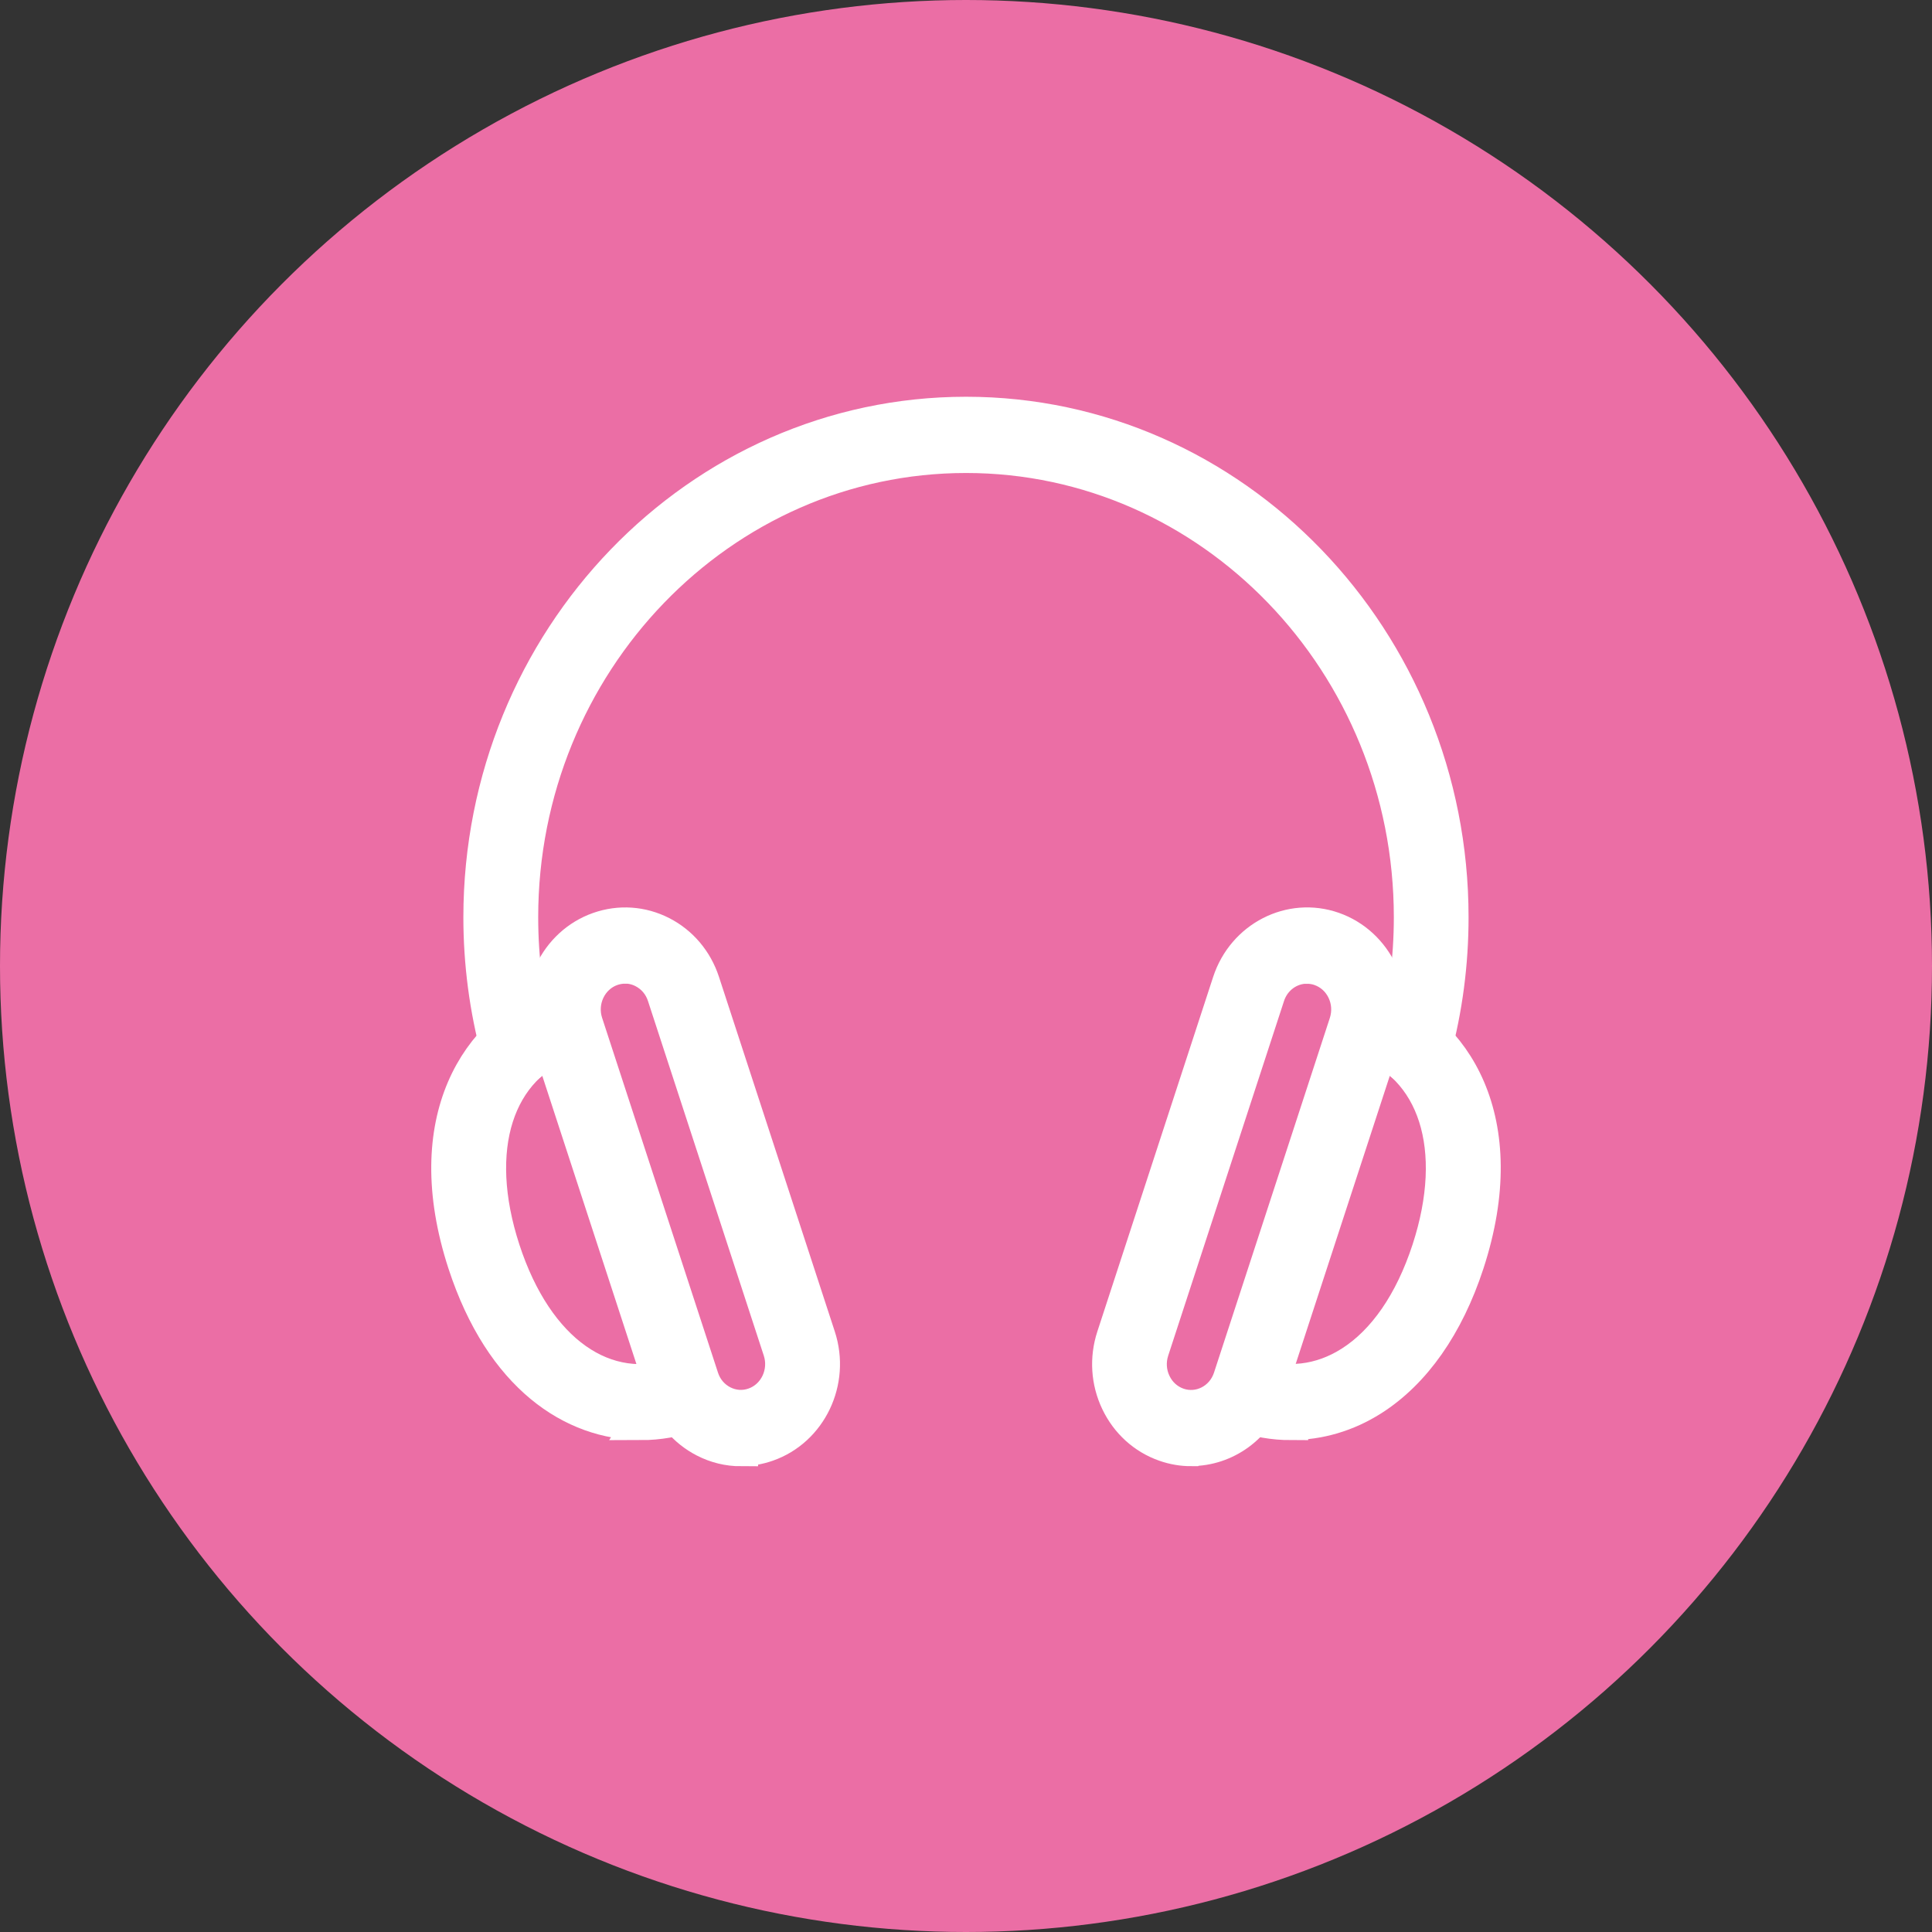
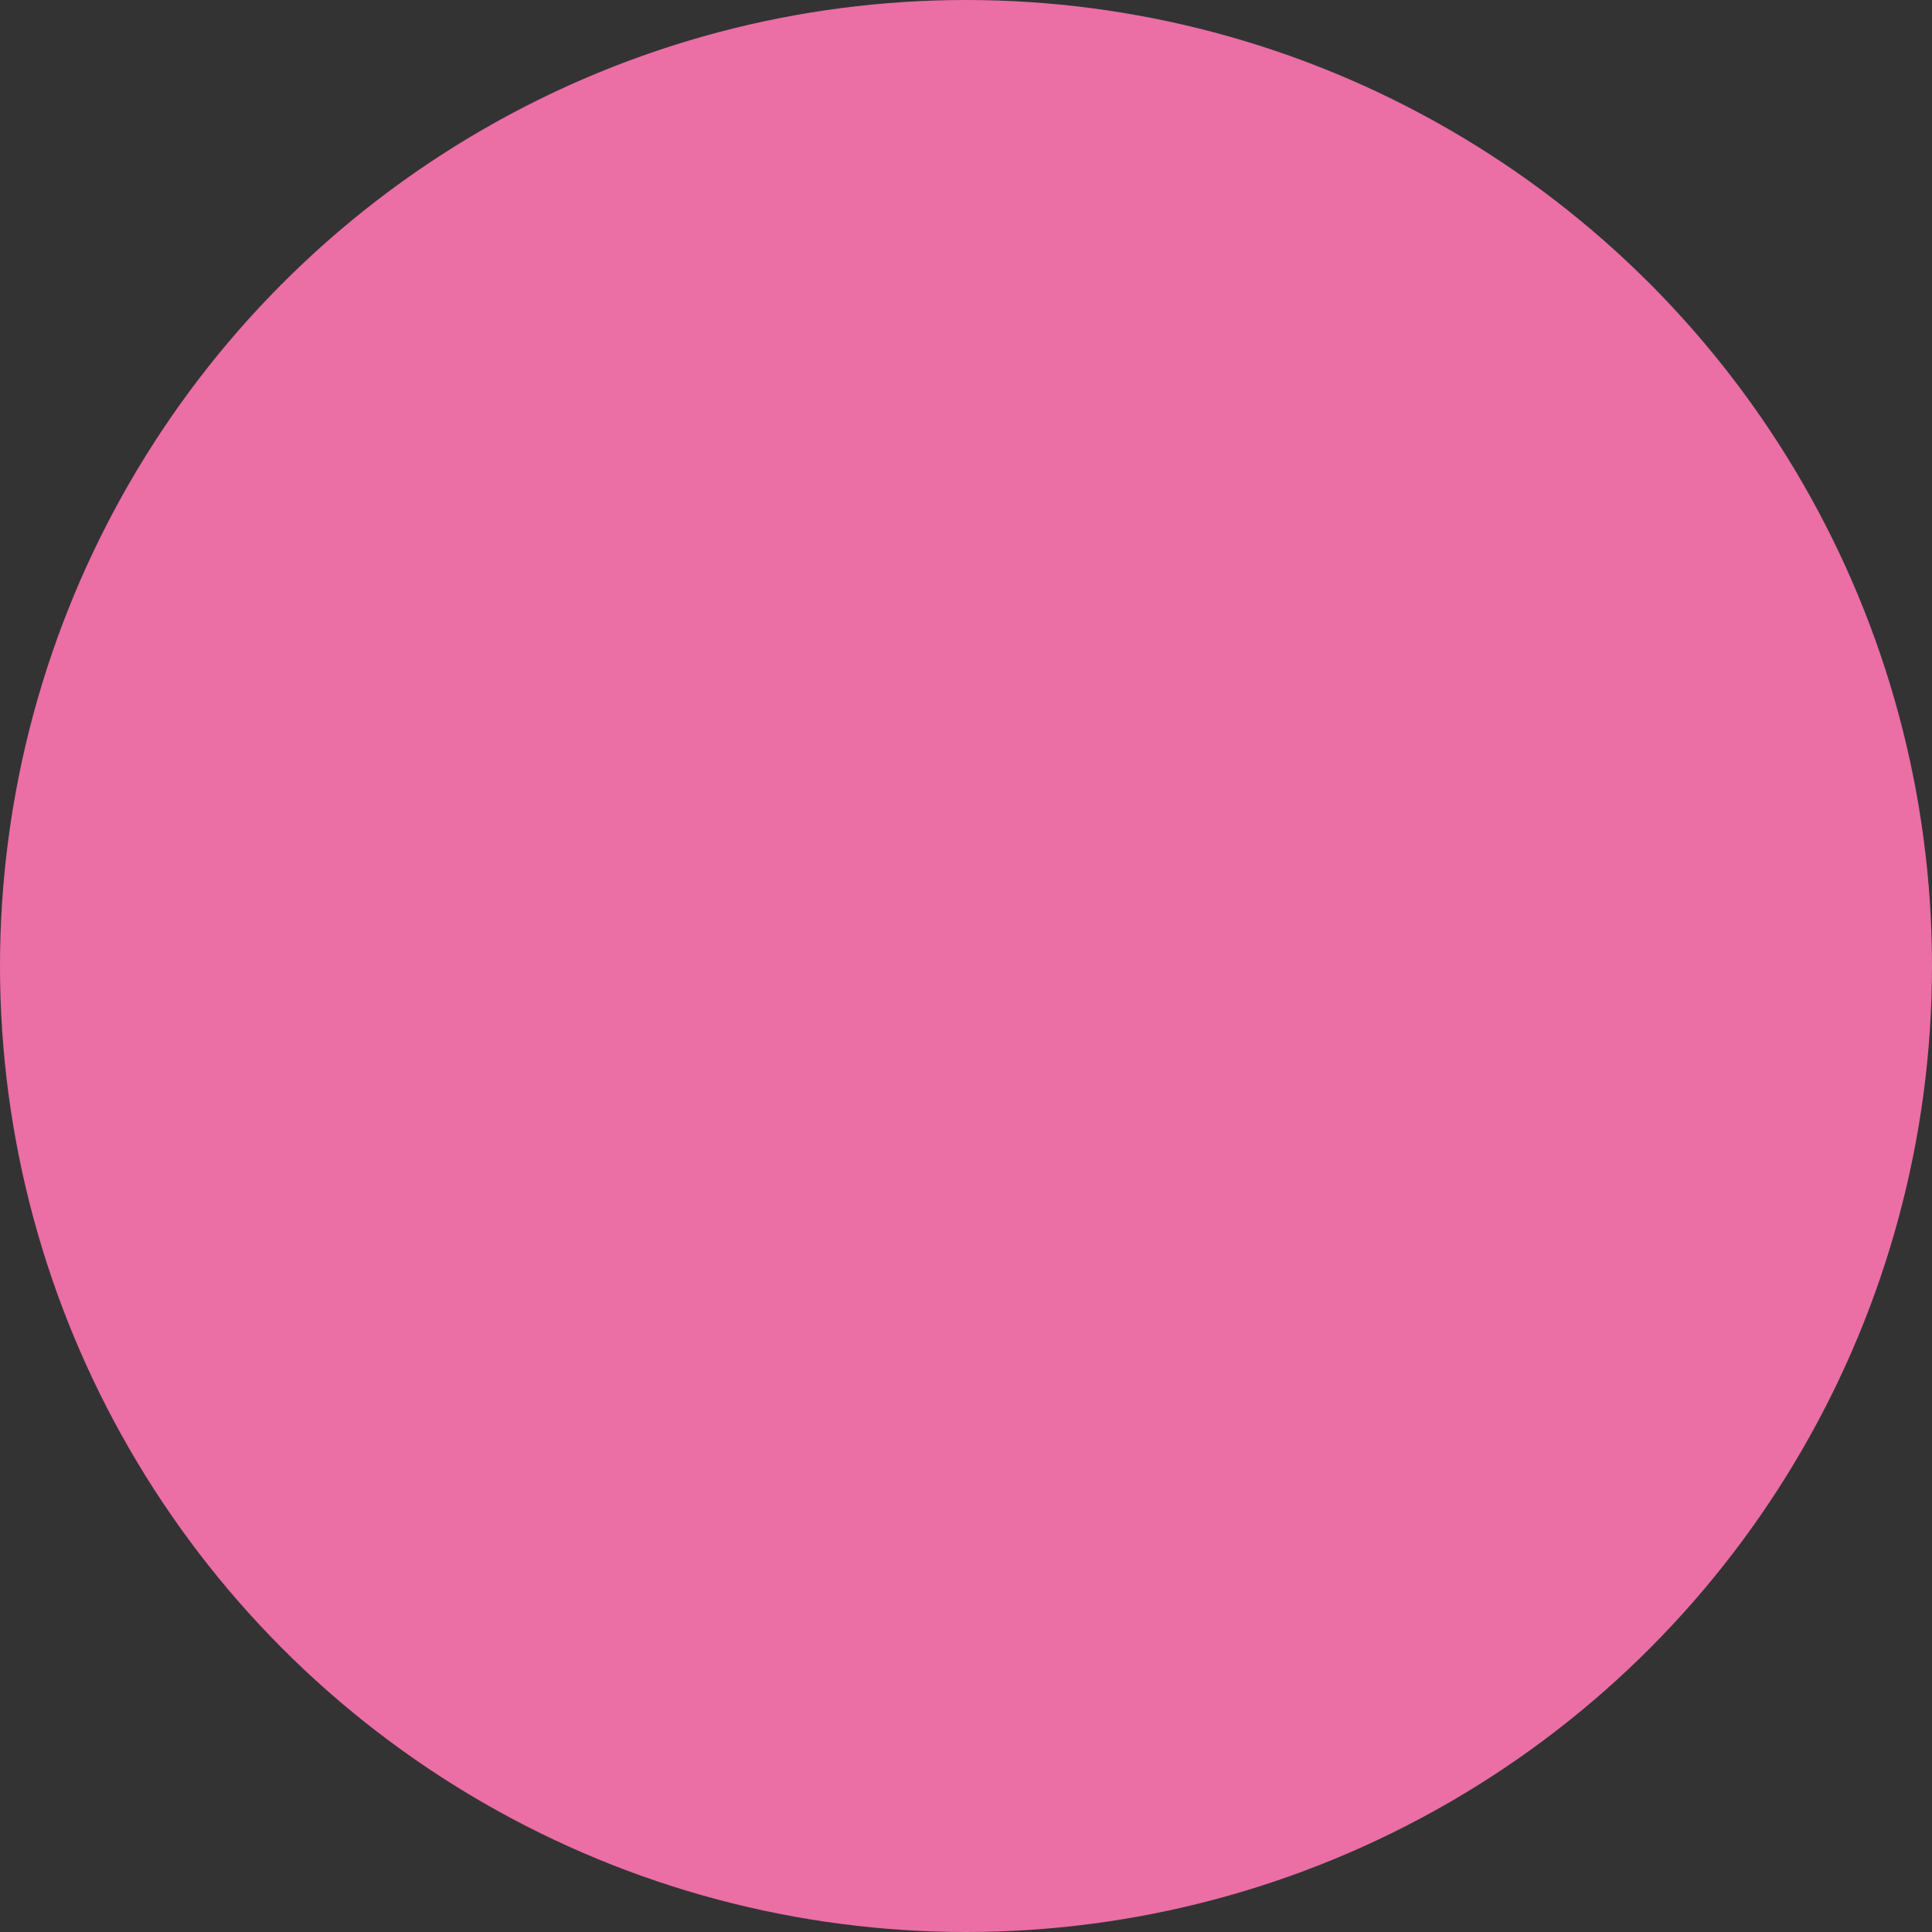
<svg xmlns="http://www.w3.org/2000/svg" width="56" height="56" viewBox="0 0 56 56" fill="none">
  <rect x="0" y="0" width="56" height="56" fill="#333333" stroke="none" />
  <circle cx="28" cy="28" r="28" fill="#EB6EA5" />
-   <path d="M34.523 41.998C34.272 41.998 34.017 41.956 33.765 41.867C33.166 41.657 32.681 41.216 32.401 40.628C32.121 40.041 32.079 39.373 32.282 38.751L35.639 28.472C36.059 27.188 37.407 26.498 38.643 26.931C39.882 27.366 40.547 28.765 40.129 30.047L36.772 40.326C36.439 41.349 35.513 41.995 34.526 41.995L34.523 41.998ZM37.883 28.012C37.381 28.012 36.91 28.341 36.742 28.861L33.385 39.141C33.282 39.458 33.303 39.796 33.446 40.094C33.588 40.394 33.835 40.616 34.139 40.723C34.768 40.943 35.452 40.592 35.664 39.941L39.021 29.662C39.124 29.345 39.103 29.007 38.961 28.709C38.818 28.409 38.571 28.187 38.268 28.08C38.139 28.034 38.011 28.015 37.883 28.015V28.012Z" fill="white" stroke="white" />
-   <path d="M37.418 41.243C36.926 41.243 36.429 41.158 35.939 40.986C35.633 40.88 35.47 40.536 35.573 40.219C35.675 39.903 36.007 39.733 36.312 39.84C37.294 40.186 38.279 40.072 39.158 39.513C40.138 38.891 40.919 37.757 41.419 36.23C42.38 33.286 41.617 30.898 39.478 30.146C39.172 30.04 39.009 29.696 39.111 29.379C39.214 29.062 39.545 28.893 39.851 28.999C42.156 29.807 43.875 32.478 42.522 36.617C41.934 38.415 40.983 39.772 39.767 40.544C39.039 41.006 38.234 41.24 37.418 41.24V41.243Z" fill="white" stroke="white" />
-   <path d="M21.473 42C21.114 42 20.757 41.915 20.426 41.744C19.859 41.453 19.434 40.95 19.231 40.328L15.874 30.049C15.454 28.765 16.122 27.366 17.36 26.933C17.96 26.723 18.604 26.767 19.171 27.057C19.738 27.347 20.162 27.85 20.365 28.472L23.722 38.751C24.142 40.036 23.475 41.434 22.236 41.867C21.986 41.954 21.73 41.998 21.473 41.998V42ZM18.119 28.012C17.988 28.012 17.857 28.034 17.731 28.078C17.102 28.298 16.763 29.009 16.978 29.66L20.335 39.939C20.437 40.256 20.654 40.51 20.941 40.657C21.231 40.805 21.557 40.827 21.86 40.72C22.49 40.5 22.828 39.789 22.614 39.138L19.257 28.859C19.154 28.542 18.937 28.288 18.651 28.141C18.483 28.053 18.3 28.01 18.119 28.01V28.012Z" fill="white" stroke="white" />
-   <path d="M18.585 41.24C16.623 41.24 14.552 39.912 13.476 36.62C12.126 32.481 13.845 29.812 16.148 29.002C16.453 28.893 16.784 29.065 16.887 29.382C16.99 29.699 16.826 30.042 16.521 30.148C14.379 30.901 13.619 33.289 14.58 36.233C15.541 39.177 17.545 40.592 19.686 39.842C19.992 39.736 20.323 39.905 20.426 40.222C20.529 40.539 20.365 40.882 20.06 40.989C19.588 41.153 19.089 41.243 18.583 41.243L18.585 41.24Z" fill="white" stroke="white" />
-   <path d="M40.992 30.954C40.941 30.954 40.887 30.947 40.836 30.932C40.525 30.843 40.343 30.509 40.43 30.187C40.742 29.021 40.901 27.809 40.901 26.587C40.901 19.212 35.113 13.21 28.001 13.21C20.888 13.21 15.1 19.212 15.1 26.587C15.1 27.812 15.259 29.021 15.571 30.187C15.658 30.509 15.476 30.843 15.165 30.932C14.855 31.022 14.533 30.833 14.447 30.511C14.106 29.241 13.931 27.921 13.931 26.587C13.934 18.544 20.244 12 28.001 12C35.757 12 42.067 18.544 42.067 26.587C42.067 27.921 41.895 29.239 41.552 30.511C41.48 30.78 41.246 30.954 40.99 30.954H40.992Z" fill="white" stroke="white" />
</svg>